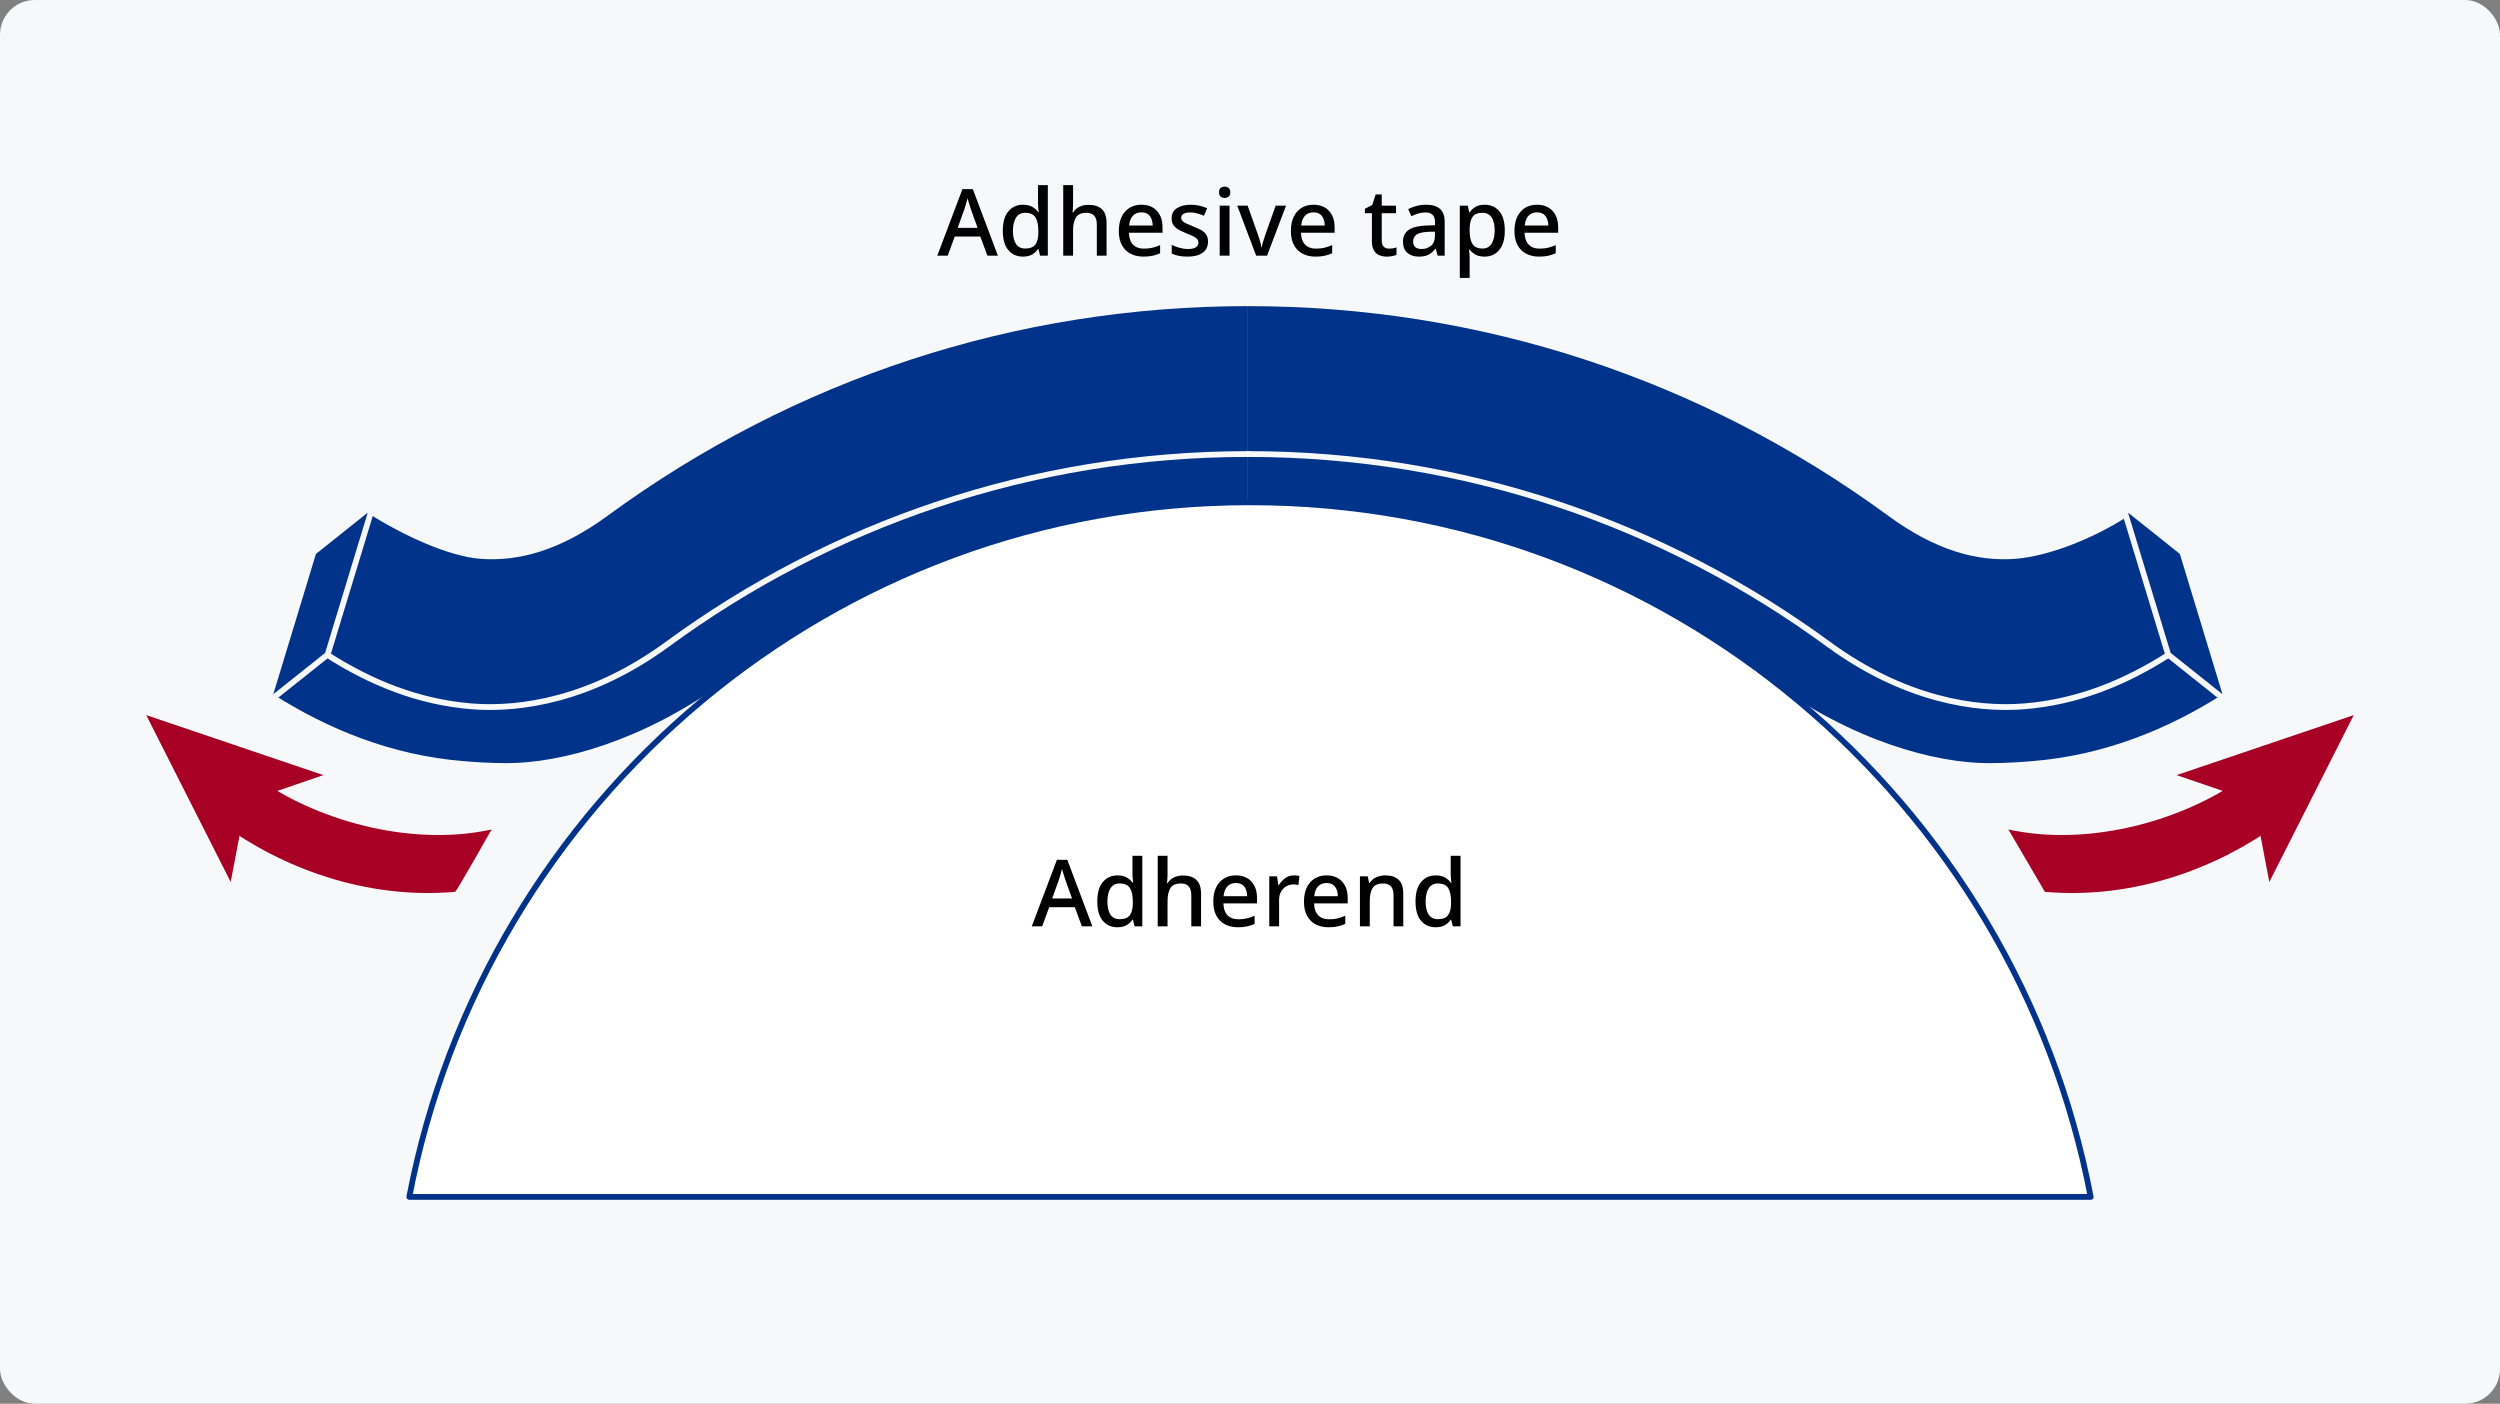
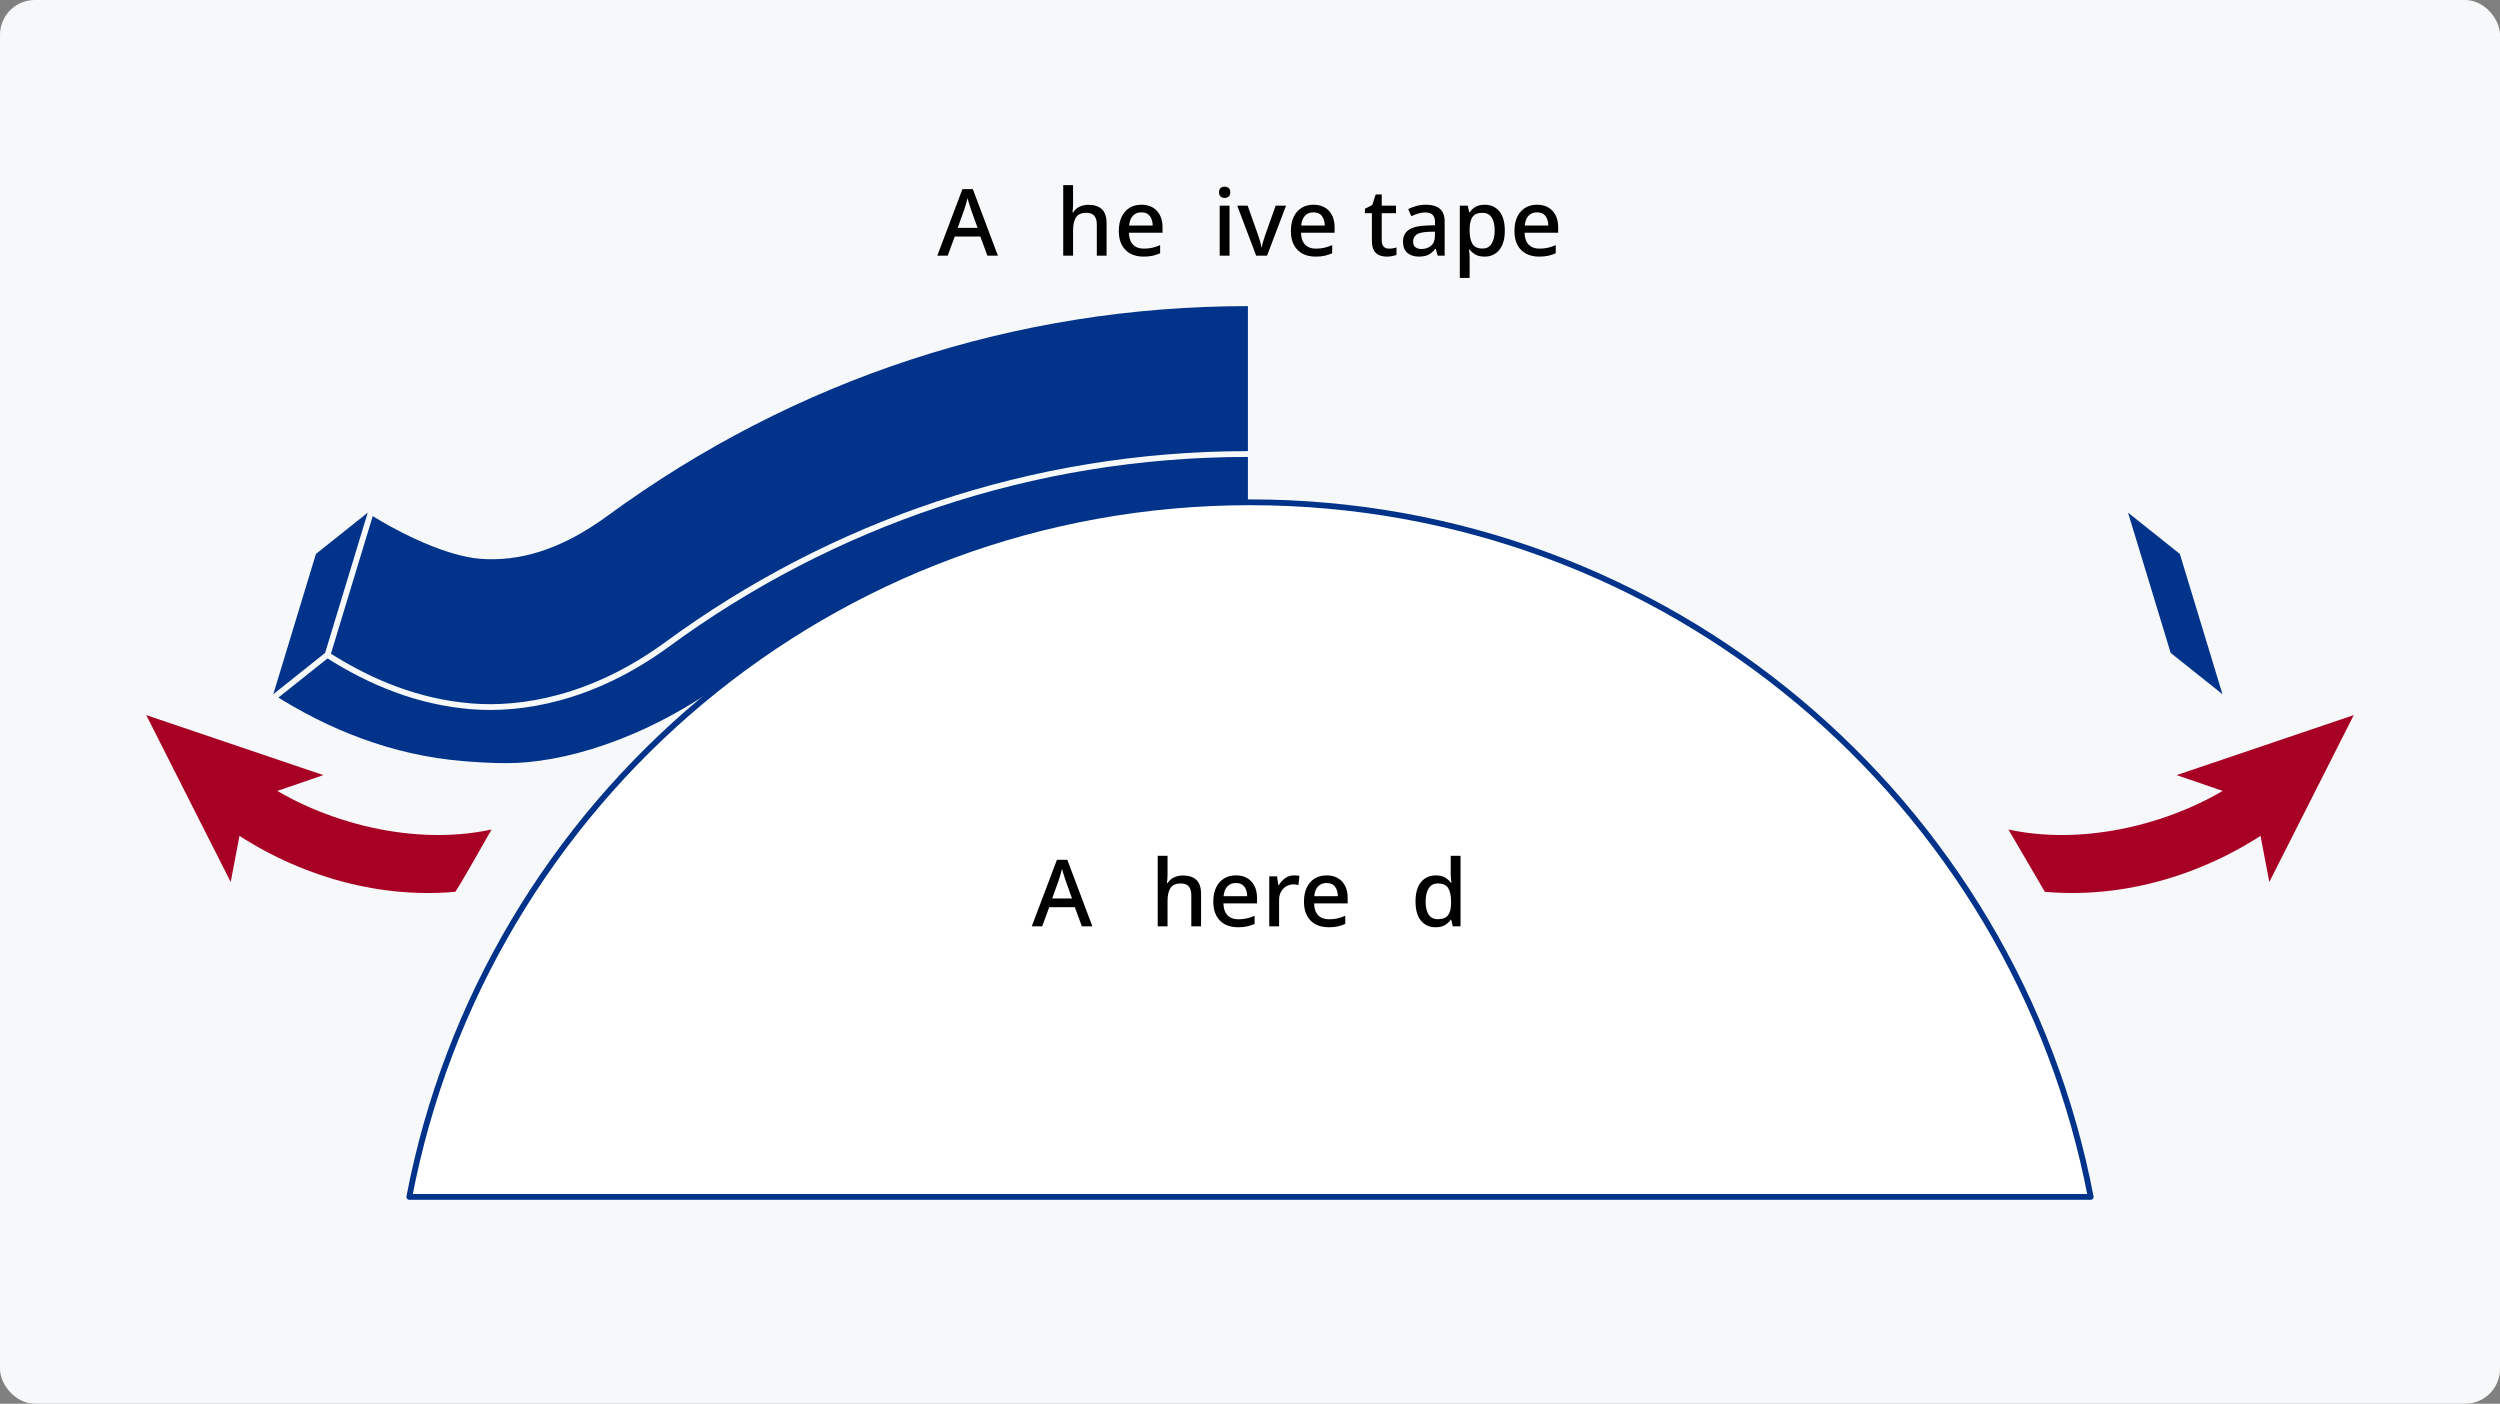
<svg xmlns="http://www.w3.org/2000/svg" width="431" height="242" version="1.1" viewBox="0 0 431 242">
  <rect x="0" y="0" width="431" height="242" fill="#808080" stroke="none" />
  <g id="_背景グレー" data-name="背景グレー">
    <rect width="431" height="242" rx="6" ry="6" fill="#f7f8f9" stroke-width="0" />
  </g>
  <g id="_パーツ要素" data-name="パーツ要素">
    <g>
      <path d="M352.533,153.752c.08.124-6.281-10.745-6.281-10.745,14.448,3.129,30.836-1.86,40.737-9.153l5.93,8.052c-10.358,7.629-24.857,13.204-40.387,11.846Z" fill="#a80024" stroke-width="0" />
      <polygon points="405.787 123.285 375.249 133.629 388.59 138.201 391.229 152.054 405.787 123.285" fill="#a80024" stroke-width="0" />
    </g>
    <g>
      <path d="M78.466,153.752c-15.53,1.359-30.029-4.217-40.386-11.846l5.93-8.051c9.901,7.293,26.293,12.279,40.737,9.152,0,0-6.133,10.849-6.282,10.745Z" fill="#a80024" stroke-width="0" />
      <polygon points="25.213 123.285 39.77 152.056 42.41 138.201 55.75 133.631 25.213 123.285" fill="#a80024" stroke-width="0" />
    </g>
    <path d="M87.396,131.568c-3.113,0-5.659-.204-7.459-.348-12.464-.997-23.467-5.553-32.834-11.514l16.389-31.212c6.025,3.835,13.836,7.405,19.236,7.837,6.674.534,13.874-1.442,21.996-7.394,32.292-23.658,70.474-36.162,110.416-36.162v35c-32.453,0-63.481,10.165-89.731,29.396-14.45,10.587-28.74,14.396-38.013,14.396Z" fill="#003389" stroke-width="0" />
-     <path d="M342.884,131.568c-9.272,0-23.562-3.808-38.014-14.396-26.249-19.23-57.277-29.396-89.729-29.396v-35c39.942,0,78.123,12.504,110.414,36.162,8.123,5.951,15.318,7.927,21.997,7.394,5.4-.432,12.899-3.267,18.925-7.102l16.7,30.477c-9.368,5.961-20.371,10.517-32.834,11.514-1.799.144-4.347.348-7.459.348Z" fill="#003389" stroke-width="0" />
    <path d="M215.141,78.276c-37.356,0-71.918,12.152-100.073,32.779-13.073,9.578-25.401,11.388-33.734,10.721-9.317-.745-17.5-4.167-24.833-8.833" fill="none" stroke="#f7f8f9" stroke-linecap="round" stroke-linejoin="round" />
    <path d="M373.781,112.942c-7.333,4.667-15.516,8.088-24.833,8.833-8.333.667-20.661-1.143-33.734-10.721-28.155-20.627-62.717-32.779-100.073-32.779" fill="none" stroke="#f7f8f9" stroke-linecap="round" stroke-linejoin="round" />
    <g>
      <path d="M47.117,120.181c-.098,0-.196-.029-.281-.086-.181-.123-.261-.349-.198-.559l7.35-24.184c.03-.097.088-.182.167-.245l8.931-7.119c.091-.072.201-.109.312-.109.098,0,.196.029.281.086.181.123.261.349.198.559l-7.35,24.184c-.03.097-.088.182-.167.245l-8.931,7.119c-.091.073-.201.109-.312.109Z" fill="#003389" stroke-width="0" />
      <path d="M63.398,88.378l-7.349,24.184-8.931,7.119,7.35-24.184,8.931-7.118M63.398,87.378c-.221,0-.442.073-.623.218l-8.931,7.118c-.158.126-.275.297-.333.491l-7.35,24.184c-.127.419.033.872.395,1.118.17.115.366.173.562.173.221,0,.442-.073.623-.218l8.931-7.119c.158-.126.275-.298.333-.491l7.349-24.184c.127-.419-.033-.872-.395-1.118-.17-.115-.366-.173-.562-.173h0ZM63.398,89.378h.005-.005Z" fill="#f7f8f9" stroke-width="0" />
    </g>
    <g>
      <path d="M383.154,120.181c-.11,0-.221-.037-.312-.109l-8.931-7.119c-.079-.063-.137-.149-.167-.245l-7.35-24.184c-.063-.21.017-.436.198-.559.085-.058.183-.086.281-.086.11,0,.221.037.312.109l8.931,7.118c.079.063.137.149.167.246l7.35,24.184c.063.21-.017.436-.198.559-.085.058-.183.086-.281.086Z" fill="#003389" stroke-width="0" />
      <path d="M366.873,88.378l8.931,7.118,7.35,24.184-8.931-7.119-7.349-24.184M366.873,87.378c-.196,0-.391.057-.562.173-.362.246-.522.699-.395,1.118l7.349,24.184c.059.194.175.365.333.491l8.931,7.119c.182.145.402.218.623.218.196,0,.392-.057.562-.173.362-.246.522-.699.395-1.118l-7.35-24.184c-.059-.194-.175-.365-.333-.491l-8.931-7.118c-.182-.145-.402-.218-.623-.218h0Z" fill="#f7f8f9" stroke-width="0" />
    </g>
    <path d="M70.564,206.347h289.872c-13.01-68.198-72.948-119.751-144.936-119.751s-131.926,51.553-144.936,119.751Z" fill="#fff" stroke="#003389" stroke-linecap="round" stroke-linejoin="round" />
    <g>
      <path d="M170.229,44.08l-1.216-3.296h-4.416l-1.216,3.296h-1.792l4.336-11.472h1.792l4.32,11.472h-1.809ZM167.381,36.064c-.032-.117-.088-.293-.168-.528-.08-.234-.157-.48-.232-.736s-.133-.464-.176-.624c-.085.331-.182.683-.288,1.056-.106.374-.191.651-.256.832l-1.152,3.216h3.424l-1.152-3.216Z" fill="#000" stroke-width="0" />
-       <path d="M176.341,44.24c-1.035,0-1.87-.374-2.504-1.12-.635-.747-.952-1.856-.952-3.328,0-1.482.32-2.603.96-3.36s1.482-1.136,2.528-1.136c.65,0,1.184.123,1.6.368.416.246.752.544,1.008.896h.096c-.021-.138-.048-.352-.08-.64-.032-.288-.048-.544-.048-.768v-3.232h1.696v12.16h-1.328l-.288-1.152h-.08c-.246.374-.576.685-.992.936-.416.25-.955.376-1.616.376ZM176.741,42.848c.832,0,1.418-.232,1.76-.696.341-.464.512-1.16.512-2.088v-.256c0-1.002-.163-1.773-.488-2.312-.325-.539-.925-.808-1.8-.808-.693,0-1.216.28-1.568.84s-.528,1.325-.528,2.296.176,1.717.528,2.24c.352.523.88.784,1.584.784Z" fill="#000" stroke-width="0" />
      <path d="M184.997,35.168c0,.278-.011.547-.032.808-.021.261-.043.478-.064.648h.112c.277-.448.648-.778,1.112-.992.464-.213.968-.32,1.512-.32,1.013,0,1.789.251,2.328.752.538.501.808,1.302.808,2.4v5.616h-1.68v-5.376c0-1.344-.592-2.016-1.776-2.016-.885,0-1.493.264-1.824.792-.331.528-.496,1.283-.496,2.264v4.336h-1.696v-12.16h1.696v3.248Z" fill="#000" stroke-width="0" />
      <path d="M196.772,35.296c1.131,0,2.021.35,2.672,1.048s.976,1.651.976,2.856v.928h-5.792c.021.886.253,1.563.696,2.032.443.469,1.064.704,1.864.704.555,0,1.048-.051,1.48-.152.432-.101.877-.253,1.336-.456v1.408c-.438.192-.875.336-1.312.432-.438.096-.96.144-1.568.144-.843,0-1.582-.166-2.216-.496s-1.13-.824-1.488-1.48c-.357-.656-.536-1.464-.536-2.424,0-.97.162-1.792.488-2.464.325-.672.778-1.187,1.36-1.544.581-.357,1.261-.536,2.04-.536ZM196.772,36.608c-.608,0-1.096.198-1.464.592s-.584.955-.648,1.68h4.064c-.011-.672-.174-1.219-.488-1.64s-.803-.632-1.464-.632Z" fill="#000" stroke-width="0" />
-       <path d="M208.26,41.648c0,.843-.309,1.486-.928,1.928-.618.443-1.478.664-2.576.664-.608,0-1.128-.046-1.56-.136-.432-.09-.829-.221-1.192-.392v-1.488c.374.181.813.344,1.32.488.507.144,1,.216,1.48.216.64,0,1.101-.102,1.384-.304.282-.202.424-.475.424-.816,0-.192-.054-.365-.16-.52-.106-.155-.307-.314-.6-.48-.294-.165-.723-.354-1.288-.568-.555-.224-1.021-.445-1.4-.664-.378-.219-.669-.48-.872-.784-.202-.304-.304-.696-.304-1.176,0-.747.301-1.32.904-1.72.603-.4,1.399-.6,2.392-.6.522,0,1.016.054,1.48.16.464.107.914.256,1.352.448l-.56,1.296c-.374-.16-.758-.296-1.152-.408-.395-.112-.795-.168-1.2-.168-.512,0-.901.08-1.168.24-.267.16-.4.384-.4.672,0,.203.064.379.192.528.128.15.344.299.648.448.304.149.722.331,1.256.544.533.203.989.411,1.368.624.378.213.666.475.864.784.197.309.296.704.296,1.184Z" fill="#000" stroke-width="0" />
      <path d="M211.14,32.176c.256,0,.48.075.672.224.191.15.288.4.288.752,0,.342-.097.59-.288.744-.192.155-.416.232-.672.232-.277,0-.509-.077-.696-.232-.187-.154-.28-.402-.28-.744,0-.352.094-.603.28-.752.187-.149.418-.224.696-.224ZM211.972,35.456v8.624h-1.696v-8.624h1.696Z" fill="#000" stroke-width="0" />
      <path d="M216.564,44.08l-3.264-8.624h1.792l1.792,5.04c.117.331.235.702.353,1.112.117.411.191.75.224,1.016h.064c.042-.267.128-.608.256-1.024s.245-.784.352-1.104l1.792-5.04h1.792l-3.28,8.624h-1.872Z" fill="#000" stroke-width="0" />
      <path d="M226.436,35.296c1.131,0,2.021.35,2.672,1.048.65.699.976,1.651.976,2.856v.928h-5.792c.021.886.253,1.563.696,2.032.443.469,1.064.704,1.864.704.555,0,1.048-.051,1.48-.152.432-.101.877-.253,1.336-.456v1.408c-.438.192-.875.336-1.312.432-.438.096-.96.144-1.567.144-.843,0-1.582-.166-2.216-.496-.635-.331-1.13-.824-1.488-1.48-.357-.656-.536-1.464-.536-2.424,0-.97.162-1.792.488-2.464.325-.672.778-1.187,1.359-1.544.582-.357,1.262-.536,2.04-.536ZM226.436,36.608c-.607,0-1.096.198-1.464.592s-.584.955-.648,1.68h4.064c-.011-.672-.173-1.219-.488-1.64-.315-.421-.803-.632-1.464-.632Z" fill="#000" stroke-width="0" />
      <path d="M239.459,42.864c.224,0,.454-.019.688-.056.234-.037.438-.088.608-.152v1.28c-.192.085-.44.157-.744.216-.304.058-.611.088-.92.088-.47,0-.901-.08-1.296-.24-.395-.16-.707-.437-.937-.832-.229-.395-.344-.944-.344-1.648v-4.768h-1.2v-.768l1.264-.64.592-1.824h1.04v1.936h2.464v1.296h-2.464v4.736c0,.469.114.816.344,1.04s.53.336.904.336Z" fill="#000" stroke-width="0" />
      <path d="M245.828,35.296c1.077,0,1.885.238,2.424.712.539.475.808,1.219.808,2.232v5.84h-1.2l-.336-1.2h-.064c-.374.469-.765.813-1.176,1.032-.41.219-.979.328-1.704.328-.779,0-1.424-.211-1.936-.632-.512-.421-.768-1.08-.768-1.976,0-.875.331-1.541.992-2,.662-.458,1.681-.709,3.057-.752l1.472-.048v-.48c0-.629-.144-1.074-.432-1.336-.288-.261-.694-.392-1.216-.392-.438,0-.859.064-1.264.192-.405.128-.795.283-1.168.464l-.544-1.232c.405-.213.872-.392,1.4-.536.527-.144,1.08-.216,1.656-.216ZM246.228,39.968c-.981.043-1.662.206-2.04.488-.379.283-.568.68-.568,1.192,0,.448.133.774.4.976.267.203.613.304,1.04.304.661,0,1.213-.187,1.656-.56.442-.373.664-.933.664-1.68v-.752l-1.152.032Z" fill="#000" stroke-width="0" />
      <path d="M255.972,35.296c1.034,0,1.869.374,2.504,1.12.634.747.952,1.862.952,3.344,0,1.461-.32,2.573-.96,3.336s-1.478,1.144-2.512,1.144c-.661,0-1.197-.12-1.607-.36-.411-.24-.739-.525-.984-.856h-.112c.032.192.058.419.08.68.021.261.032.493.032.696v3.52h-1.696v-12.464h1.376l.24,1.152h.08c.245-.362.573-.672.984-.928.41-.256.952-.384,1.624-.384ZM255.571,36.688c-.8,0-1.365.232-1.696.696-.33.464-.501,1.166-.512,2.104v.256c0,.992.16,1.757.48,2.296.32.539.907.808,1.76.808.704,0,1.227-.288,1.568-.864s.512-1.328.512-2.256c0-.938-.171-1.68-.512-2.224-.341-.544-.875-.816-1.6-.816Z" fill="#000" stroke-width="0" />
      <path d="M264.979,35.296c1.13,0,2.021.35,2.672,1.048.65.699.976,1.651.976,2.856v.928h-5.792c.021.886.254,1.563.696,2.032.442.469,1.064.704,1.864.704.554,0,1.048-.051,1.479-.152.433-.101.877-.253,1.336-.456v1.408c-.438.192-.875.336-1.312.432-.438.096-.96.144-1.568.144-.843,0-1.581-.166-2.216-.496s-1.131-.824-1.488-1.48c-.357-.656-.536-1.464-.536-2.424,0-.97.163-1.792.488-2.464.325-.672.778-1.187,1.36-1.544.581-.357,1.261-.536,2.04-.536ZM264.979,36.608c-.608,0-1.096.198-1.464.592-.368.395-.584.955-.648,1.68h4.064c-.011-.672-.174-1.219-.488-1.64-.315-.421-.803-.632-1.464-.632Z" fill="#000" stroke-width="0" />
    </g>
    <g>
      <path d="M186.517,159.702l-1.216-3.296h-4.416l-1.216,3.296h-1.792l4.336-11.472h1.792l4.32,11.472h-1.808ZM183.668,151.686c-.032-.117-.088-.293-.168-.528-.08-.234-.158-.48-.232-.736-.075-.256-.134-.464-.176-.624-.086.331-.182.683-.288,1.056-.107.374-.192.651-.256.832l-1.152,3.216h3.424l-1.152-3.216Z" fill="#000" stroke-width="0" />
-       <path d="M192.628,159.862c-1.035,0-1.87-.374-2.504-1.12s-.952-1.856-.952-3.328c0-1.482.32-2.603.96-3.36s1.482-1.136,2.528-1.136c.65,0,1.184.123,1.6.368.416.246.752.544,1.008.896h.096c-.021-.139-.048-.352-.08-.64-.032-.288-.048-.544-.048-.768v-3.232h1.696v12.16h-1.328l-.288-1.152h-.08c-.246.374-.576.686-.992.936s-.955.376-1.616.376ZM193.028,158.47c.832,0,1.418-.232,1.76-.696.342-.464.512-1.16.512-2.088v-.256c0-1.002-.163-1.773-.488-2.312-.326-.539-.926-.808-1.8-.808-.694,0-1.216.28-1.568.84-.352.561-.528,1.326-.528,2.296s.176,1.717.528,2.24c.352.523.88.784,1.584.784Z" fill="#000" stroke-width="0" />
      <path d="M201.284,150.79c0,.278-.011.547-.032.808-.021.262-.042.478-.063.648h.112c.277-.448.648-.778,1.112-.992s.968-.32,1.512-.32c1.013,0,1.79.251,2.328.752.539.501.809,1.302.809,2.4v5.616h-1.68v-5.376c0-1.344-.592-2.016-1.776-2.016-.886,0-1.494.264-1.824.792-.331.528-.496,1.283-.496,2.264v4.336h-1.696v-12.16h1.696v3.248Z" fill="#000" stroke-width="0" />
      <path d="M213.06,150.917c1.13,0,2.021.35,2.672,1.048.65.699.976,1.65.976,2.856v.928h-5.792c.021.886.253,1.563.696,2.032.442.469,1.063.704,1.864.704.554,0,1.048-.051,1.48-.152.432-.101.877-.253,1.336-.456v1.408c-.438.192-.875.336-1.312.432-.438.096-.96.144-1.568.144-.843,0-1.582-.166-2.216-.496-.635-.331-1.131-.824-1.488-1.48-.357-.656-.536-1.464-.536-2.424,0-.971.163-1.792.488-2.464.325-.672.778-1.187,1.36-1.544.582-.357,1.261-.536,2.04-.536ZM213.06,152.229c-.608,0-1.096.198-1.464.592-.368.395-.584.955-.648,1.68h4.064c-.011-.672-.173-1.219-.488-1.64-.315-.421-.803-.632-1.464-.632Z" fill="#000" stroke-width="0" />
      <path d="M223.076,150.917c.149,0,.312.008.488.024.176.016.328.035.456.056l-.176,1.584c-.277-.074-.565-.112-.864-.112-.427,0-.83.106-1.208.32s-.683.52-.912.92c-.229.399-.344.882-.344,1.448v4.544h-1.696v-8.624h1.344l.224,1.536h.064c.277-.458.634-.856,1.072-1.192.437-.336.955-.504,1.552-.504Z" fill="#000" stroke-width="0" />
      <path d="M228.692,150.917c1.13,0,2.021.35,2.672,1.048.65.699.976,1.65.976,2.856v.928h-5.792c.021.886.253,1.563.696,2.032.442.469,1.063.704,1.864.704.554,0,1.048-.051,1.48-.152.432-.101.877-.253,1.336-.456v1.408c-.438.192-.875.336-1.312.432-.438.096-.96.144-1.568.144-.843,0-1.582-.166-2.216-.496-.635-.331-1.131-.824-1.488-1.48-.357-.656-.536-1.464-.536-2.424,0-.971.163-1.792.488-2.464.325-.672.778-1.187,1.36-1.544.582-.357,1.261-.536,2.04-.536ZM228.692,152.229c-.608,0-1.096.198-1.464.592-.368.395-.584.955-.648,1.68h4.064c-.011-.672-.173-1.219-.488-1.64-.315-.421-.803-.632-1.464-.632Z" fill="#000" stroke-width="0" />
-       <path d="M238.82,150.917c1.002,0,1.771.251,2.304.752.533.501.8,1.307.8,2.416v5.616h-1.68v-5.376c0-1.344-.592-2.016-1.776-2.016-.886,0-1.493.262-1.824.784-.331.522-.496,1.274-.496,2.256v4.352h-1.696v-8.624h1.344l.24,1.152h.096c.277-.448.658-.778,1.144-.992.485-.213,1-.32,1.544-.32Z" fill="#000" stroke-width="0" />
      <path d="M247.492,159.862c-1.035,0-1.87-.374-2.504-1.12s-.952-1.856-.952-3.328c0-1.482.32-2.603.96-3.36s1.482-1.136,2.528-1.136c.65,0,1.184.123,1.6.368.416.246.752.544,1.008.896h.096c-.021-.139-.048-.352-.08-.64-.032-.288-.048-.544-.048-.768v-3.232h1.696v12.16h-1.328l-.288-1.152h-.08c-.246.374-.576.686-.992.936s-.955.376-1.616.376ZM247.892,158.47c.832,0,1.418-.232,1.76-.696.342-.464.512-1.16.512-2.088v-.256c0-1.002-.163-1.773-.488-2.312-.326-.539-.926-.808-1.8-.808-.694,0-1.216.28-1.568.84-.352.561-.528,1.326-.528,2.296s.176,1.717.528,2.24c.352.523.88.784,1.584.784Z" fill="#000" stroke-width="0" />
    </g>
  </g>
</svg>